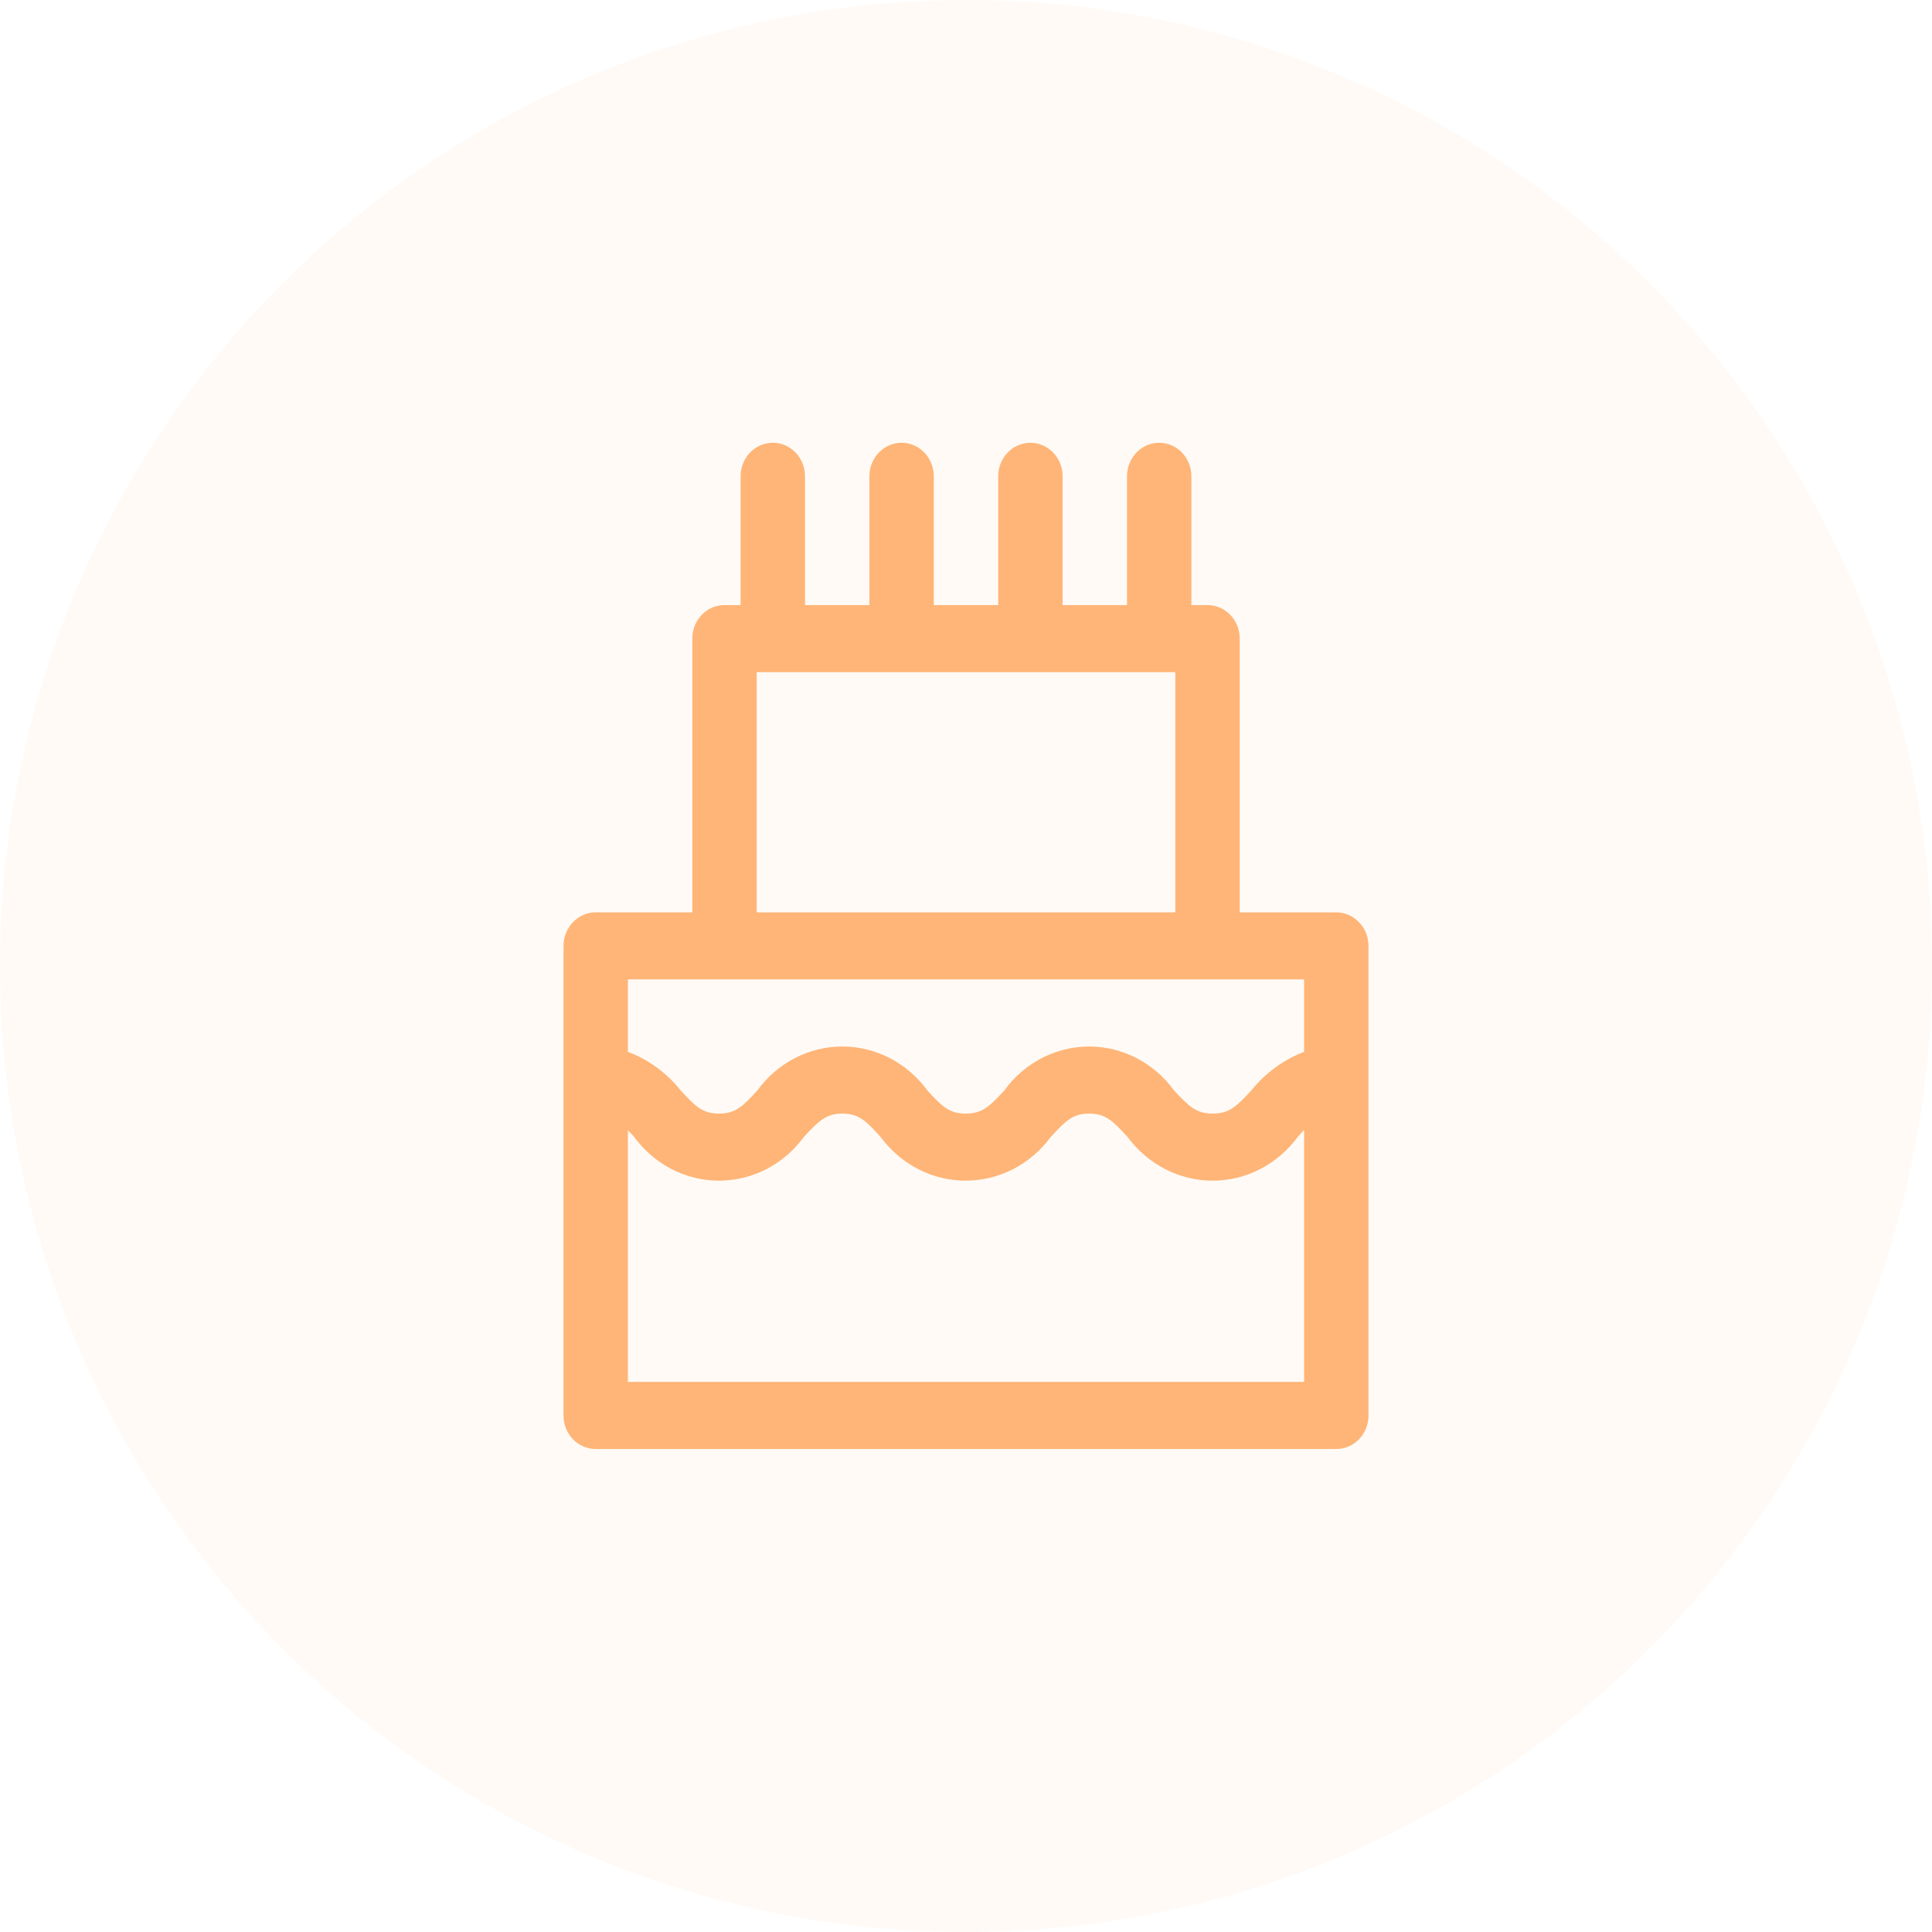
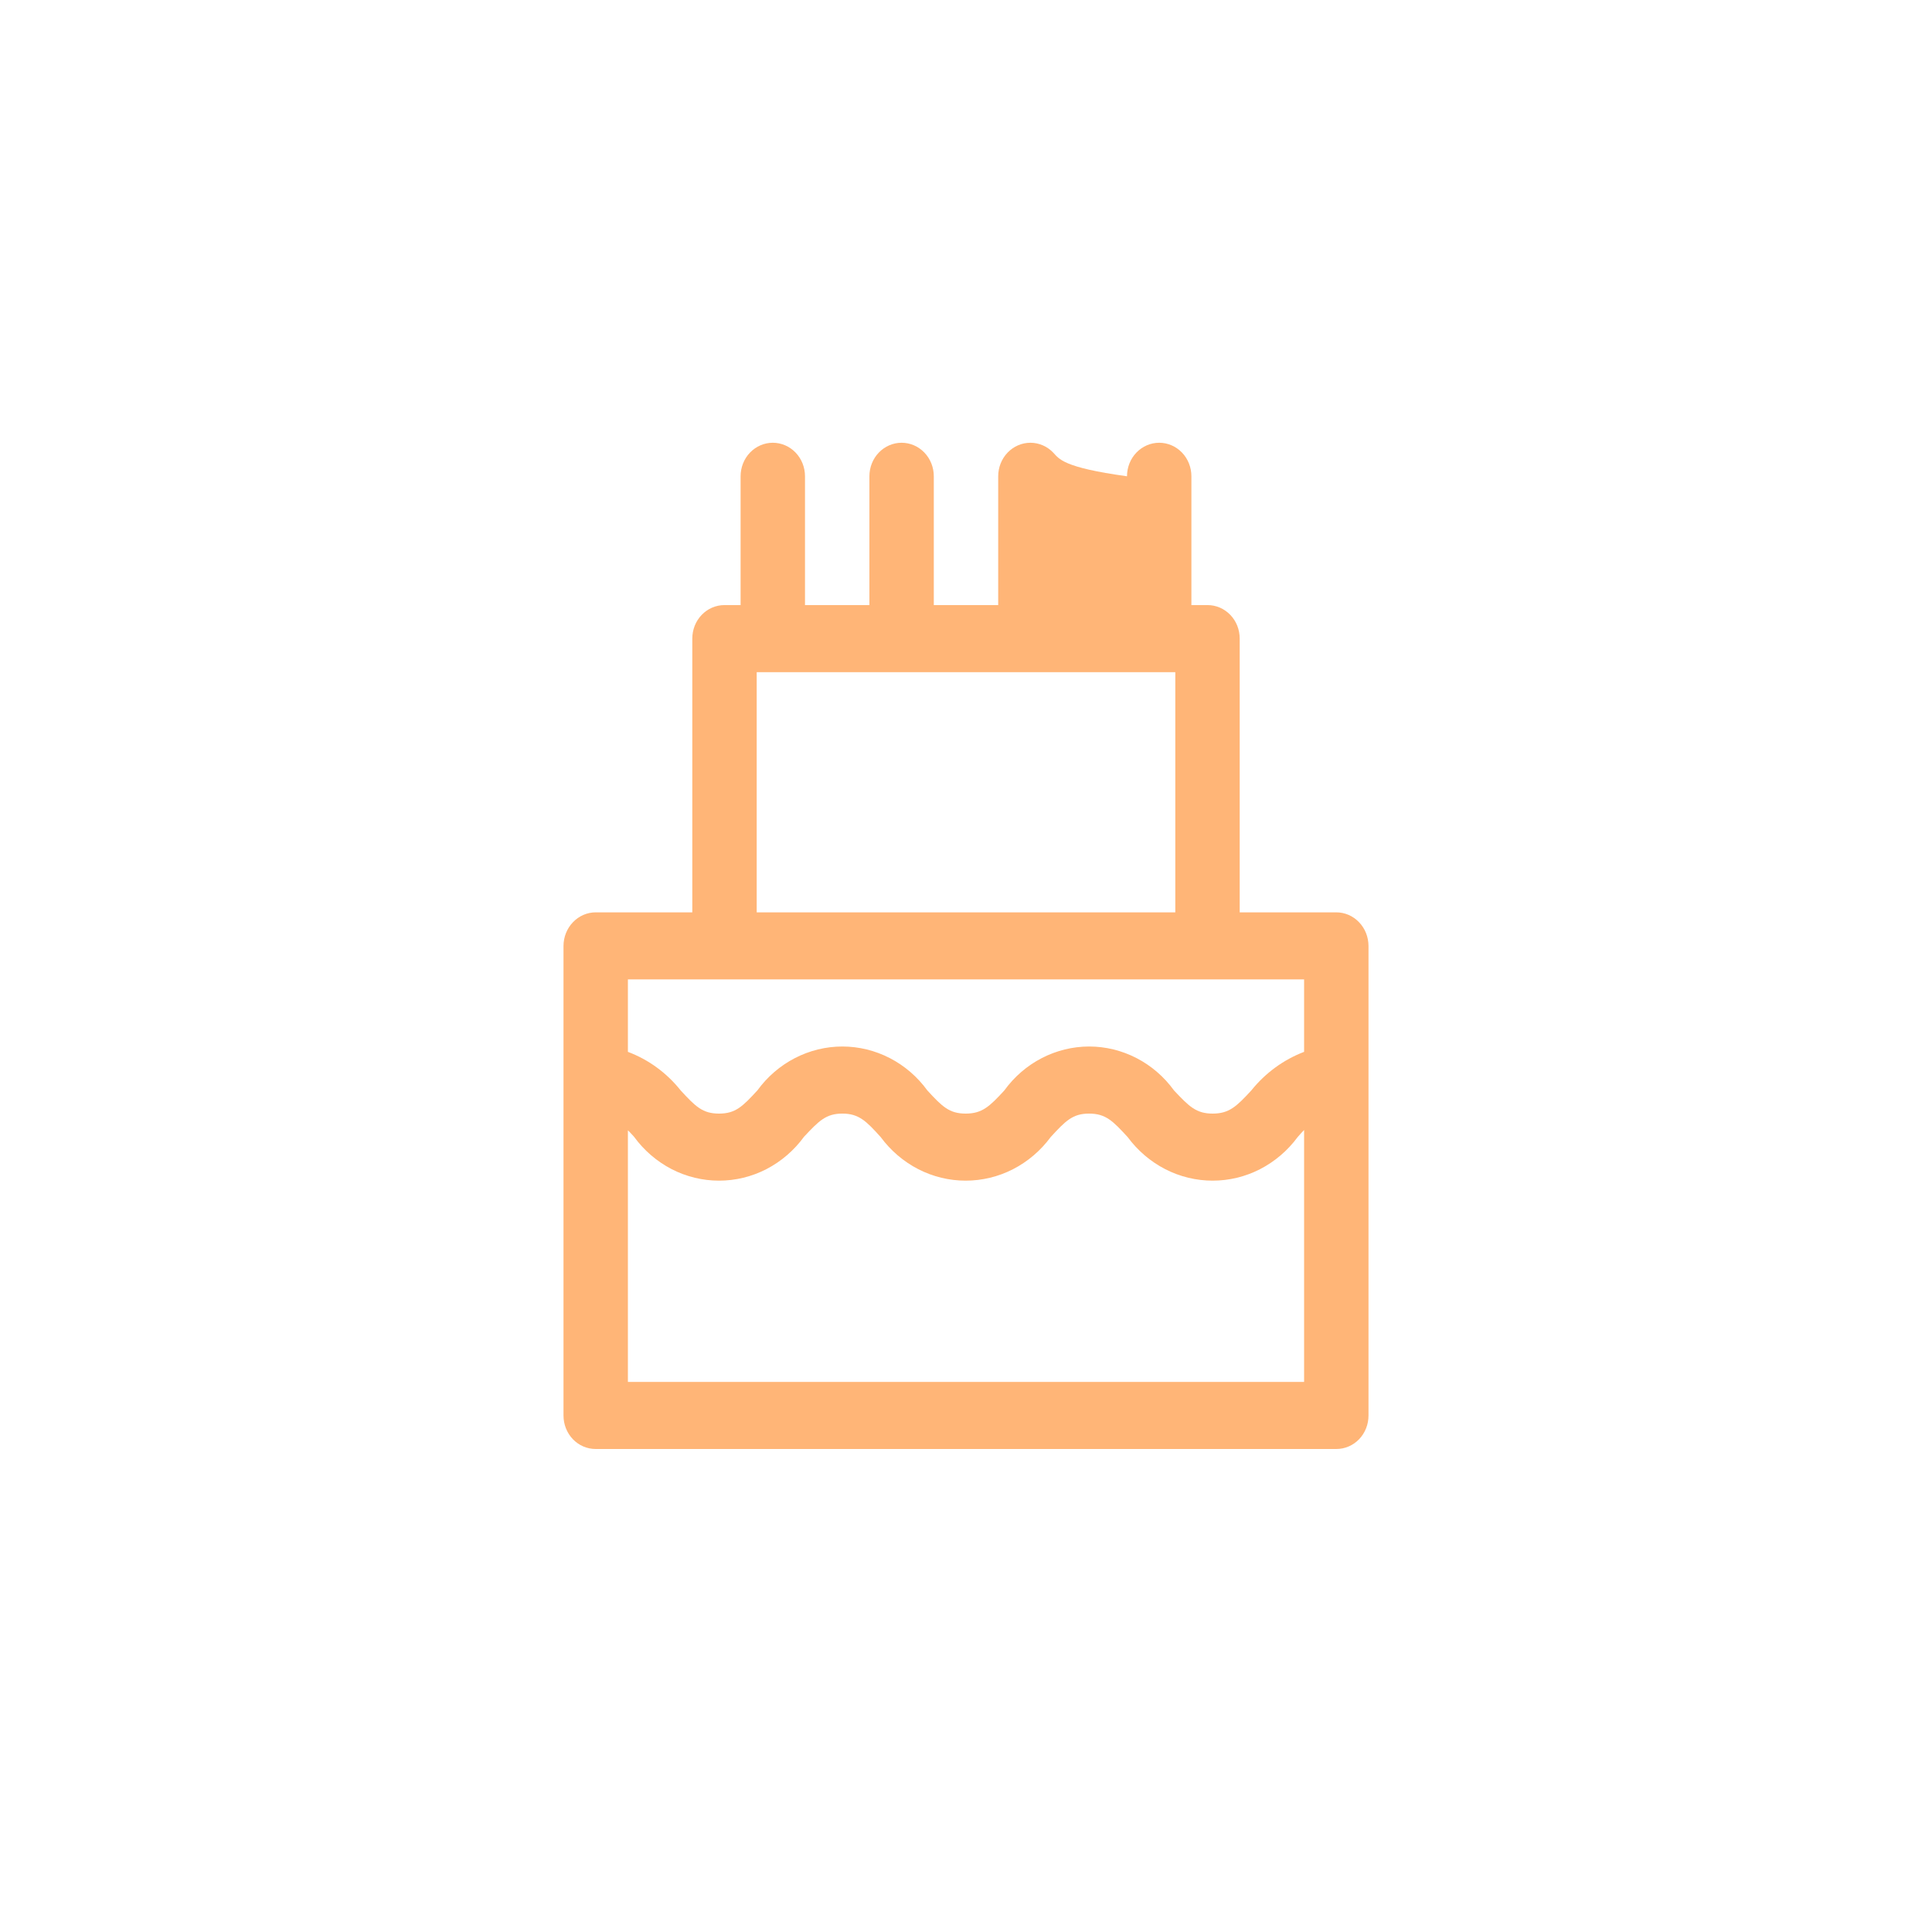
<svg xmlns="http://www.w3.org/2000/svg" width="48" height="48" viewBox="0 0 48 48" fill="none">
-   <circle cx="24" cy="24" r="24" fill="#FFB577" fill-opacity="0.07" />
-   <path fill-rule="evenodd" clip-rule="evenodd" d="M33.2 22.667H30.8V15.867C30.8 15.757 30.78 15.649 30.74 15.547C30.7 15.446 30.641 15.354 30.567 15.277C30.492 15.199 30.404 15.138 30.307 15.096C30.209 15.054 30.105 15.033 30 15.033H29.6V11.833C29.6 11.612 29.516 11.4 29.366 11.244C29.216 11.088 29.012 11 28.8 11C28.588 11 28.384 11.088 28.234 11.244C28.084 11.4 28 11.612 28 11.833V15.033H26.4V11.833C26.4 11.612 26.316 11.4 26.166 11.244C26.016 11.088 25.812 11 25.6 11C25.388 11 25.184 11.088 25.034 11.244C24.884 11.4 24.8 11.612 24.8 11.833V15.033H23.2V11.833C23.2 11.612 23.116 11.4 22.966 11.244C22.816 11.088 22.612 11 22.4 11C22.188 11 21.984 11.088 21.834 11.244C21.684 11.4 21.6 11.612 21.6 11.833V15.033H20V11.833C20 11.612 19.916 11.4 19.766 11.244C19.616 11.088 19.412 11 19.2 11C18.988 11 18.784 11.088 18.634 11.244C18.484 11.4 18.4 11.612 18.4 11.833V15.033H18C17.895 15.033 17.791 15.054 17.693 15.096C17.596 15.138 17.508 15.199 17.433 15.277C17.359 15.354 17.3 15.446 17.26 15.547C17.22 15.649 17.2 15.757 17.2 15.867V22.667H14.8C14.588 22.667 14.385 22.755 14.235 22.912C14.085 23.068 14.001 23.279 14 23.5V35.167C14 35.276 14.02 35.385 14.06 35.486C14.1 35.587 14.159 35.679 14.233 35.757C14.308 35.834 14.396 35.896 14.493 35.937C14.591 35.979 14.695 36 14.8 36H33.2C33.305 36 33.409 35.979 33.507 35.937C33.604 35.896 33.692 35.834 33.767 35.757C33.841 35.679 33.9 35.587 33.94 35.486C33.98 35.385 34 35.276 34 35.167V23.5C33.999 23.279 33.915 23.068 33.765 22.912C33.615 22.755 33.412 22.667 33.2 22.667ZM18.8 16.7H29.2V22.667H18.8V16.7ZM15.6 24.333H32.4V26.133C31.89 26.327 31.437 26.658 31.088 27.092C30.72 27.492 30.536 27.667 30.128 27.667C29.72 27.667 29.544 27.492 29.168 27.092C28.922 26.752 28.603 26.477 28.237 26.288C27.871 26.099 27.468 26 27.06 26C26.652 26 26.249 26.099 25.883 26.288C25.517 26.477 25.198 26.752 24.952 27.092C24.584 27.492 24.4 27.667 23.992 27.667C23.584 27.667 23.408 27.492 23.04 27.092C22.793 26.752 22.473 26.477 22.107 26.288C21.741 26.099 21.337 26 20.928 26C20.519 26 20.116 26.099 19.749 26.288C19.383 26.477 19.063 26.752 18.816 27.092C18.448 27.492 18.272 27.667 17.864 27.667C17.456 27.667 17.28 27.492 16.912 27.092C16.565 26.656 16.112 26.325 15.6 26.133V24.333ZM32.4 34.333H15.6V28.083C15.648 28.125 15.696 28.183 15.752 28.242C15.999 28.581 16.319 28.856 16.685 29.046C17.052 29.235 17.455 29.333 17.864 29.333C18.273 29.333 18.677 29.235 19.043 29.046C19.409 28.856 19.729 28.581 19.976 28.242C20.344 27.85 20.52 27.667 20.928 27.667C21.336 27.667 21.52 27.85 21.88 28.25C22.129 28.587 22.449 28.86 22.815 29.048C23.181 29.236 23.584 29.333 23.992 29.333C24.4 29.333 24.803 29.236 25.169 29.048C25.535 28.86 25.855 28.587 26.104 28.25C26.472 27.85 26.648 27.667 27.056 27.667C27.472 27.667 27.648 27.85 28.016 28.25C28.265 28.587 28.585 28.86 28.951 29.048C29.317 29.236 29.72 29.333 30.128 29.333C30.536 29.333 30.939 29.236 31.305 29.048C31.671 28.86 31.991 28.587 32.24 28.25C32.296 28.183 32.352 28.125 32.4 28.075V34.333Z" fill="#FFB577" />
+   <path fill-rule="evenodd" clip-rule="evenodd" d="M33.2 22.667H30.8V15.867C30.8 15.757 30.78 15.649 30.74 15.547C30.7 15.446 30.641 15.354 30.567 15.277C30.492 15.199 30.404 15.138 30.307 15.096C30.209 15.054 30.105 15.033 30 15.033H29.6V11.833C29.6 11.612 29.516 11.4 29.366 11.244C29.216 11.088 29.012 11 28.8 11C28.588 11 28.384 11.088 28.234 11.244C28.084 11.4 28 11.612 28 11.833V15.033V11.833C26.4 11.612 26.316 11.4 26.166 11.244C26.016 11.088 25.812 11 25.6 11C25.388 11 25.184 11.088 25.034 11.244C24.884 11.4 24.8 11.612 24.8 11.833V15.033H23.2V11.833C23.2 11.612 23.116 11.4 22.966 11.244C22.816 11.088 22.612 11 22.4 11C22.188 11 21.984 11.088 21.834 11.244C21.684 11.4 21.6 11.612 21.6 11.833V15.033H20V11.833C20 11.612 19.916 11.4 19.766 11.244C19.616 11.088 19.412 11 19.2 11C18.988 11 18.784 11.088 18.634 11.244C18.484 11.4 18.4 11.612 18.4 11.833V15.033H18C17.895 15.033 17.791 15.054 17.693 15.096C17.596 15.138 17.508 15.199 17.433 15.277C17.359 15.354 17.3 15.446 17.26 15.547C17.22 15.649 17.2 15.757 17.2 15.867V22.667H14.8C14.588 22.667 14.385 22.755 14.235 22.912C14.085 23.068 14.001 23.279 14 23.5V35.167C14 35.276 14.02 35.385 14.06 35.486C14.1 35.587 14.159 35.679 14.233 35.757C14.308 35.834 14.396 35.896 14.493 35.937C14.591 35.979 14.695 36 14.8 36H33.2C33.305 36 33.409 35.979 33.507 35.937C33.604 35.896 33.692 35.834 33.767 35.757C33.841 35.679 33.9 35.587 33.94 35.486C33.98 35.385 34 35.276 34 35.167V23.5C33.999 23.279 33.915 23.068 33.765 22.912C33.615 22.755 33.412 22.667 33.2 22.667ZM18.8 16.7H29.2V22.667H18.8V16.7ZM15.6 24.333H32.4V26.133C31.89 26.327 31.437 26.658 31.088 27.092C30.72 27.492 30.536 27.667 30.128 27.667C29.72 27.667 29.544 27.492 29.168 27.092C28.922 26.752 28.603 26.477 28.237 26.288C27.871 26.099 27.468 26 27.06 26C26.652 26 26.249 26.099 25.883 26.288C25.517 26.477 25.198 26.752 24.952 27.092C24.584 27.492 24.4 27.667 23.992 27.667C23.584 27.667 23.408 27.492 23.04 27.092C22.793 26.752 22.473 26.477 22.107 26.288C21.741 26.099 21.337 26 20.928 26C20.519 26 20.116 26.099 19.749 26.288C19.383 26.477 19.063 26.752 18.816 27.092C18.448 27.492 18.272 27.667 17.864 27.667C17.456 27.667 17.28 27.492 16.912 27.092C16.565 26.656 16.112 26.325 15.6 26.133V24.333ZM32.4 34.333H15.6V28.083C15.648 28.125 15.696 28.183 15.752 28.242C15.999 28.581 16.319 28.856 16.685 29.046C17.052 29.235 17.455 29.333 17.864 29.333C18.273 29.333 18.677 29.235 19.043 29.046C19.409 28.856 19.729 28.581 19.976 28.242C20.344 27.85 20.52 27.667 20.928 27.667C21.336 27.667 21.52 27.85 21.88 28.25C22.129 28.587 22.449 28.86 22.815 29.048C23.181 29.236 23.584 29.333 23.992 29.333C24.4 29.333 24.803 29.236 25.169 29.048C25.535 28.86 25.855 28.587 26.104 28.25C26.472 27.85 26.648 27.667 27.056 27.667C27.472 27.667 27.648 27.85 28.016 28.25C28.265 28.587 28.585 28.86 28.951 29.048C29.317 29.236 29.72 29.333 30.128 29.333C30.536 29.333 30.939 29.236 31.305 29.048C31.671 28.86 31.991 28.587 32.24 28.25C32.296 28.183 32.352 28.125 32.4 28.075V34.333Z" fill="#FFB577" />
</svg>